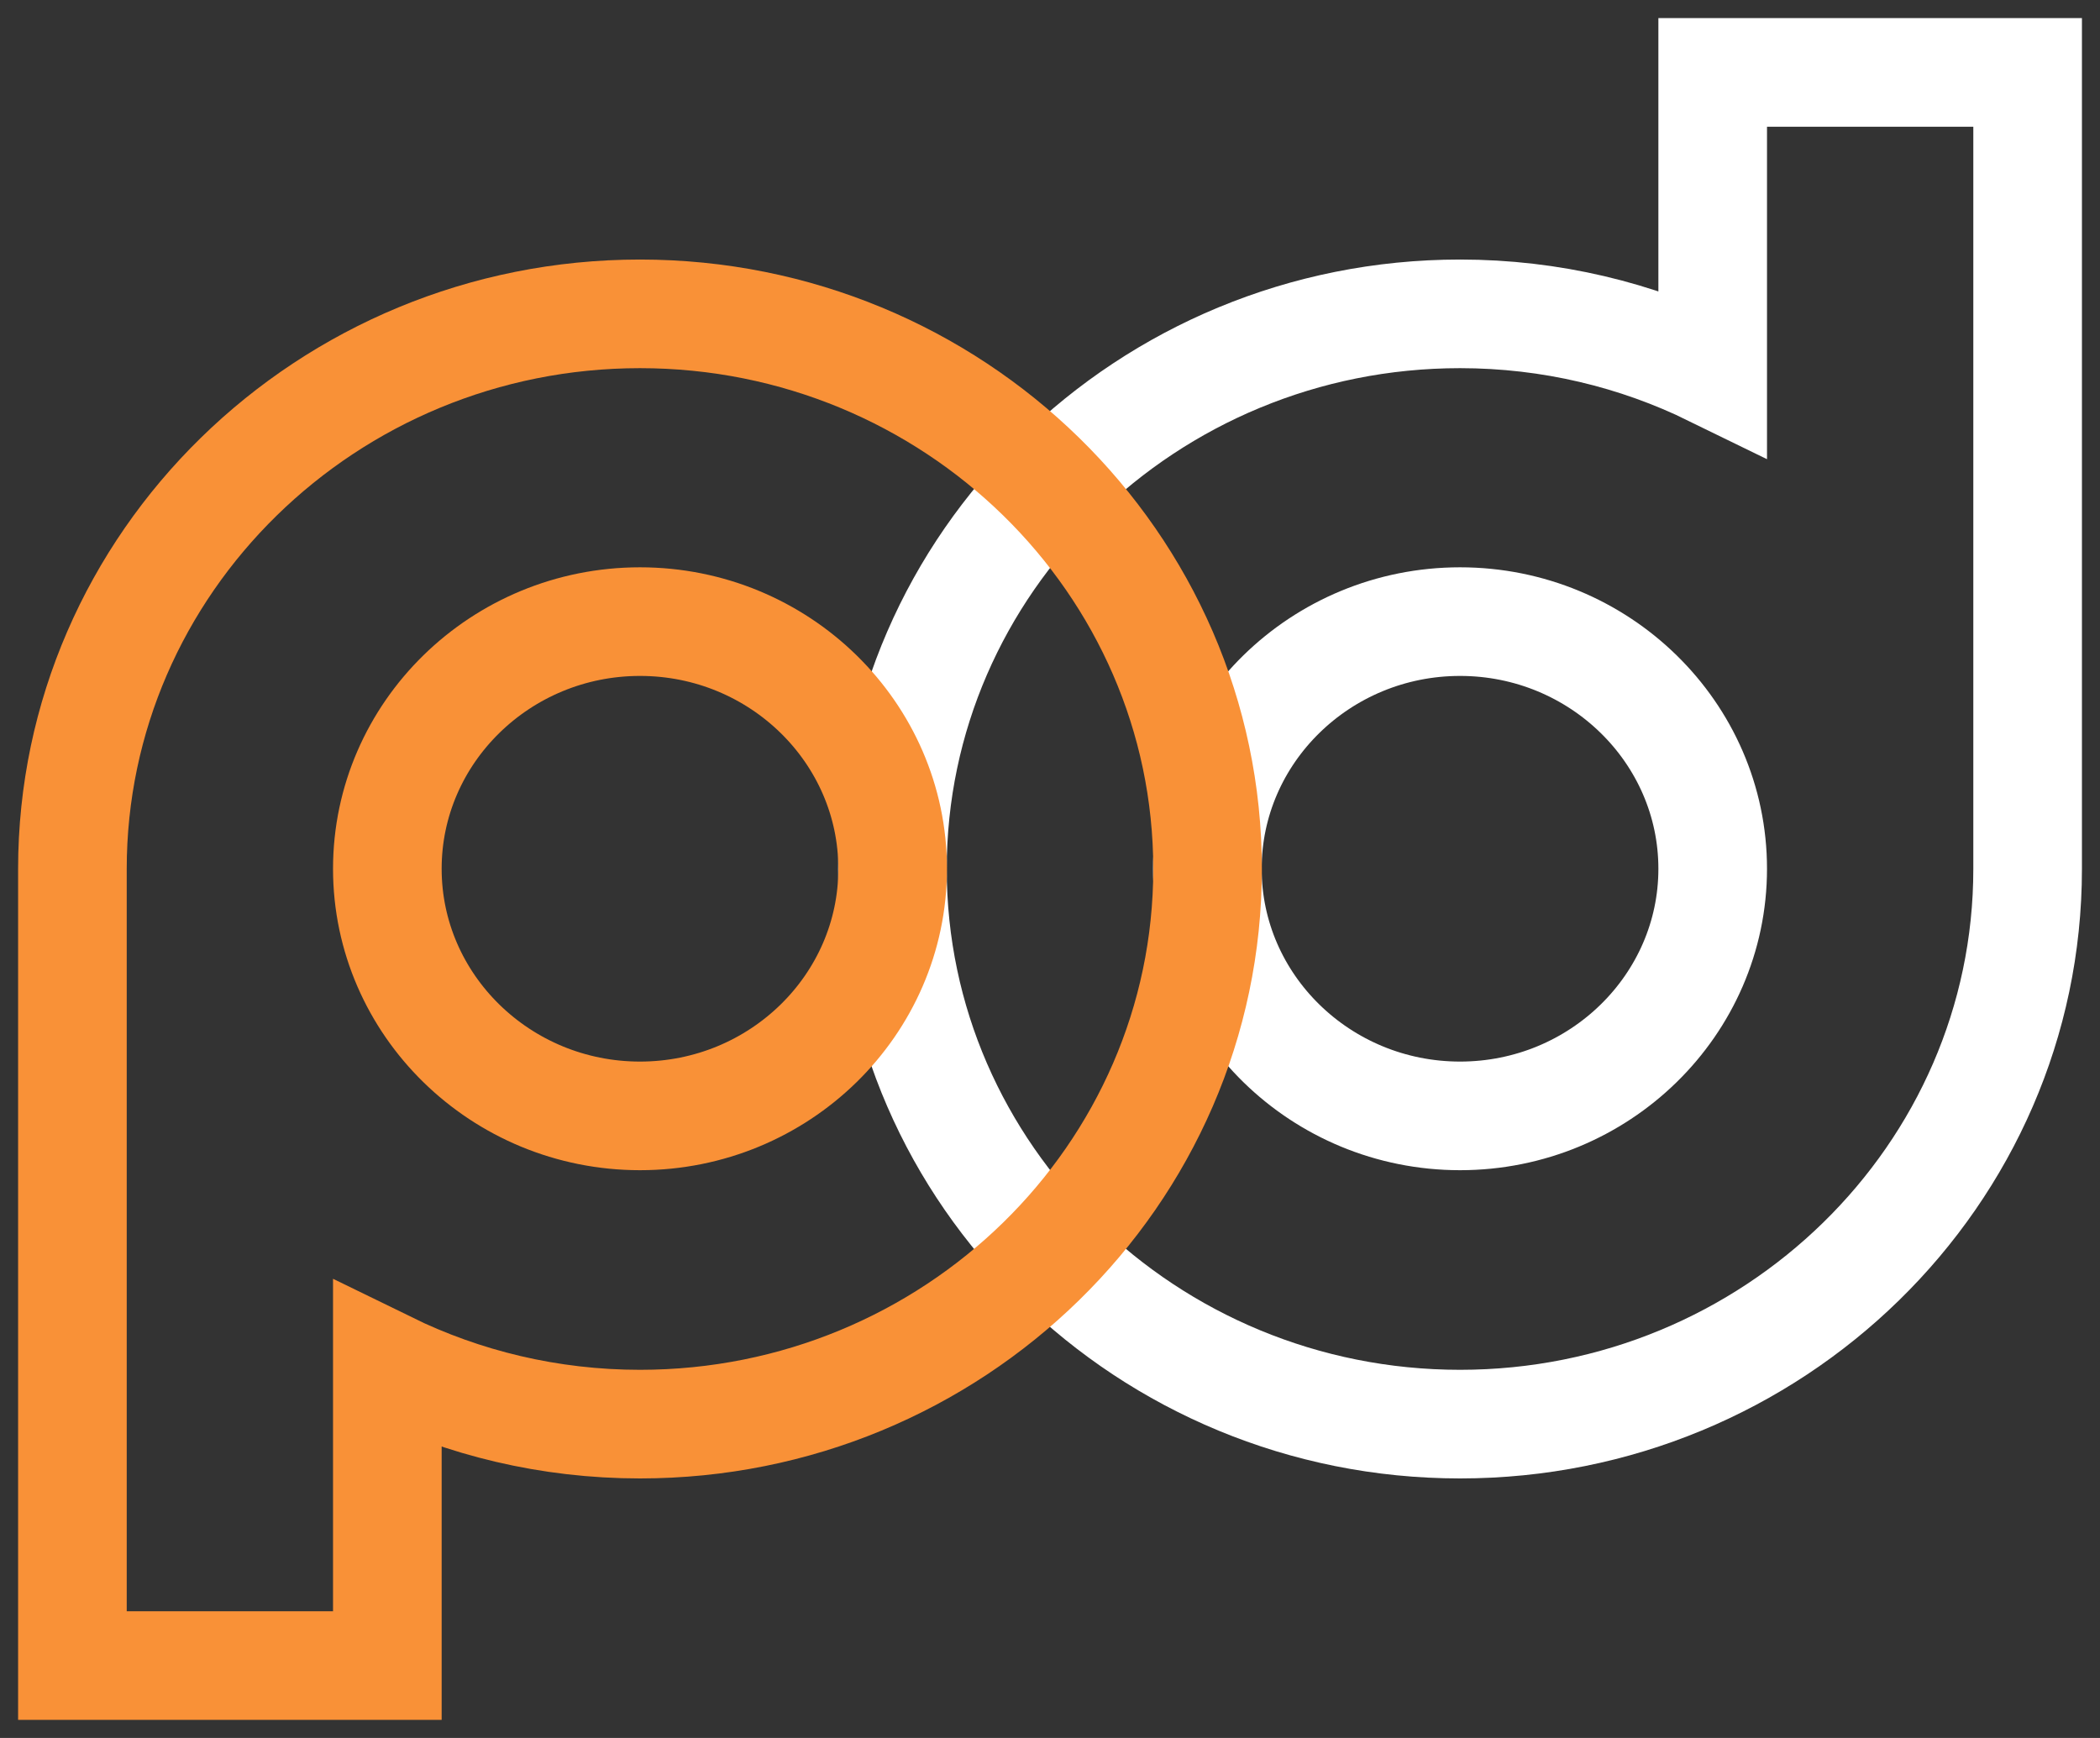
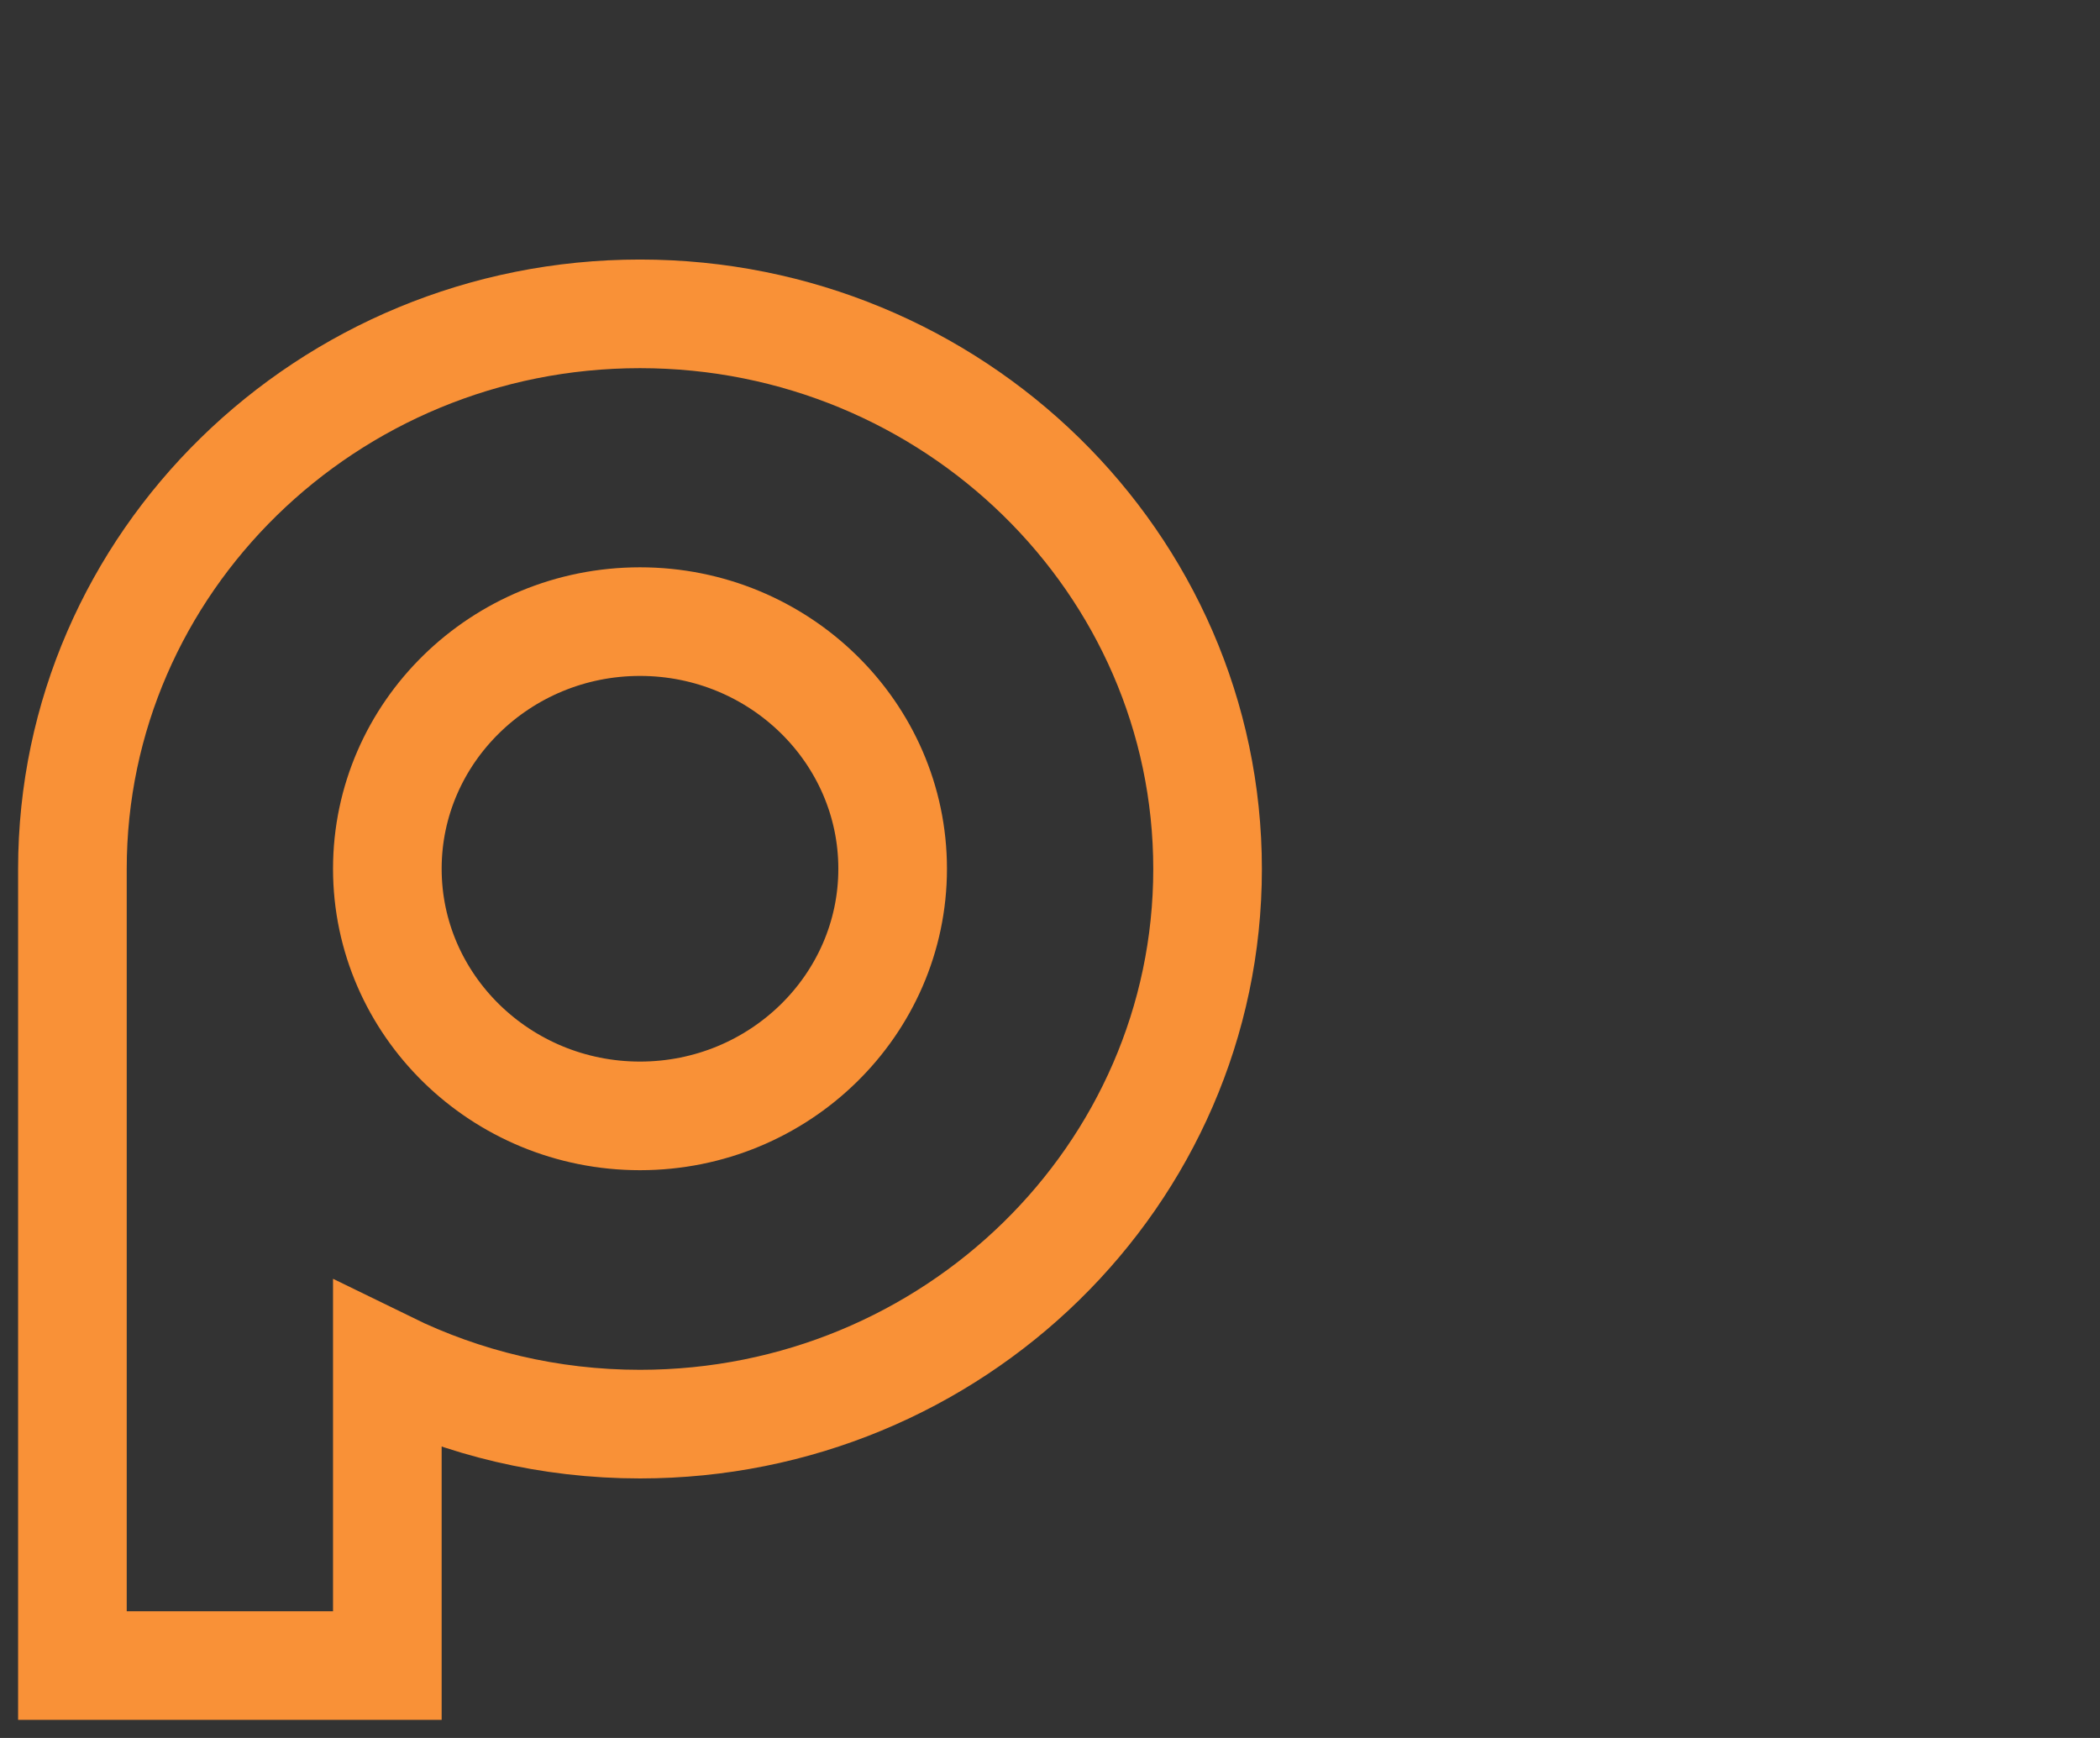
<svg xmlns="http://www.w3.org/2000/svg" width="58" height="48" viewBox="0 0 58 48" fill="none">
  <rect x="0" y="0" width="58" height="48" fill="#333333" stroke="none" />
-   <path d="M47.303 2V10.278C45.202 9.25 42.834 8.668 40.325 8.668C31.68 8.668 24.648 15.546 24.648 24C24.648 32.455 31.68 39.332 40.325 39.332C48.969 39.332 56.001 32.455 56.001 24V2H47.303ZM40.325 30.819C36.477 30.819 33.346 27.756 33.346 23.994C33.346 20.231 36.477 17.168 40.325 17.168C44.172 17.168 47.303 20.231 47.303 23.994C47.303 27.756 44.172 30.819 40.325 30.819Z" stroke="white" stroke-width="3" stroke-miterlimit="10" />
  <path d="M17.676 8.668C9.032 8.668 2 15.546 2 24V46H10.698V37.722C12.799 38.75 15.167 39.332 17.676 39.332C26.32 39.332 33.352 32.455 33.352 24C33.352 15.546 26.32 8.668 17.676 8.668ZM17.676 30.819C13.829 30.819 10.698 27.756 10.698 23.994C10.698 20.231 13.829 17.168 17.676 17.168C21.523 17.168 24.654 20.231 24.654 23.994C24.654 27.756 21.523 30.819 17.676 30.819Z" stroke="#F99137" stroke-width="3" stroke-miterlimit="10" />
</svg>